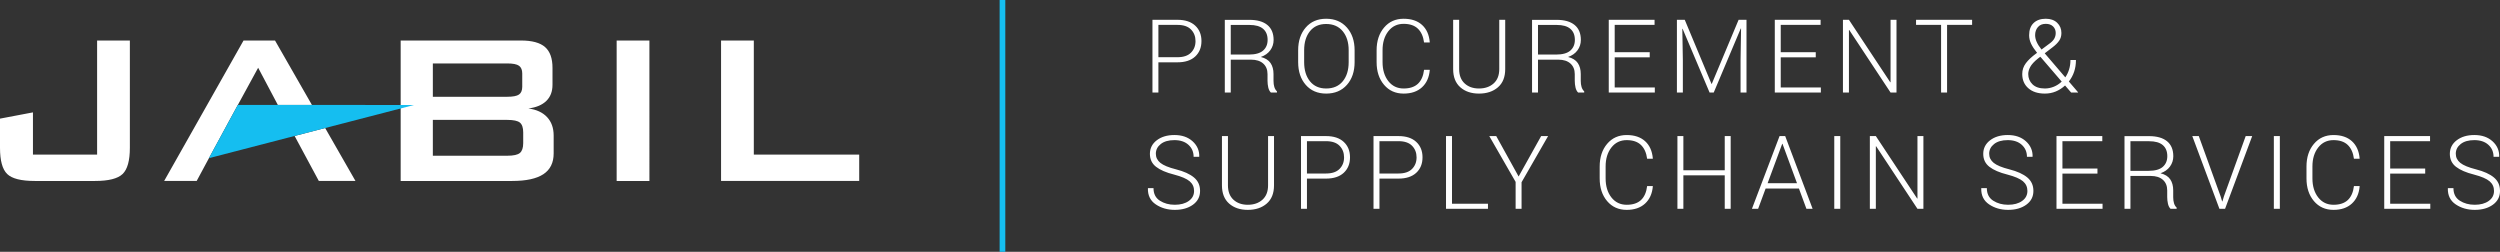
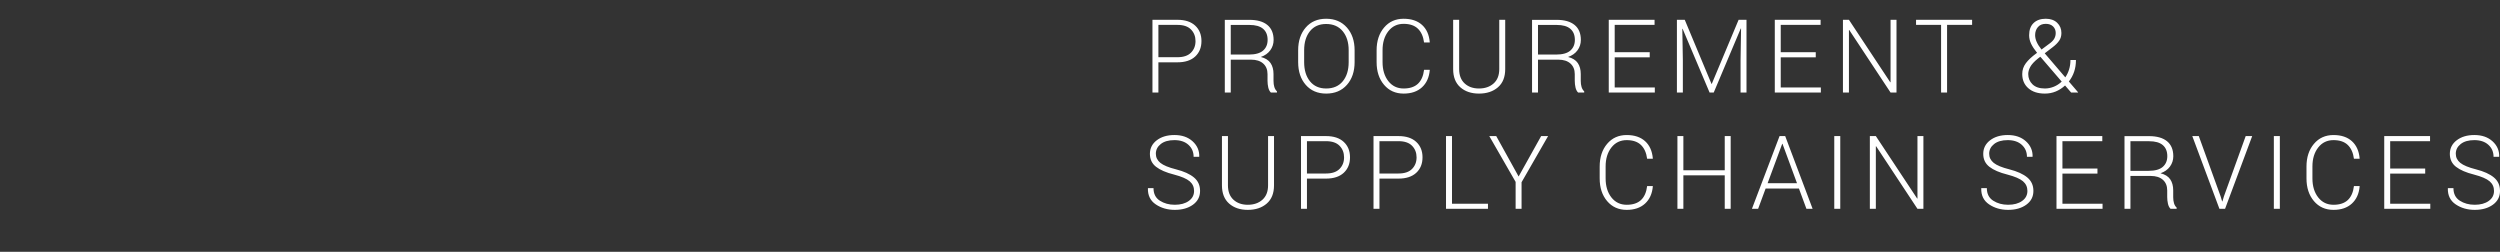
<svg xmlns="http://www.w3.org/2000/svg" version="1.1" viewBox="0 0 1319.507 132.908">
  <rect x="0" y="0" width="1319.507" height="132.908" fill="#333333" stroke="none" />
  <defs>
    <style>
      .cls-1 {
        fill: #15bef0;
      }

      .cls-2 {
        fill: #fff;
      }
    </style>
  </defs>
  <g>
    <g id="ART">
-       <path class="cls-2" d="M51.255,81.583H17.391v-22.271L0,62.615v15.381C0,84.774,1.263,89.385,3.788,91.835c2.521,2.454,7.386,3.68,14.585,3.68h31.76c7.166,0,12.028-1.226,14.581-3.68,2.552-2.45,3.829-7.061,3.829-13.839V21.381h-17.288v60.203ZM278.881,57.247c4.102-.512,7.25-1.831,9.441-3.953,2.19-2.123,3.286-4.954,3.286-8.501v-9.006c0-5.011-1.309-8.666-3.938-10.961-2.625-2.294-6.866-3.445-12.728-3.445h-63.47v74.134h58.85c7.369,0,12.861-1.191,16.475-3.578,3.613-2.383,5.422-6.028,5.422-10.938v-9.492c0-3.982-1.157-7.21-3.474-9.696-2.316-2.479-5.605-4.001-9.864-4.563ZM228.457,33.482h39.276c2.987,0,5.05.407,6.195,1.22,1.144.817,1.716,2.18,1.716,4.087v6.979c0,1.958-.572,3.33-1.716,4.119-1.145.794-3.208,1.189-6.195,1.189h-39.276v-17.593ZM276.152,75.514c0,2.482-.578,4.22-1.733,5.205-1.157.986-3.384,1.475-6.687,1.475h-39.276v-18.915h39.276c3.302,0,5.53.48,6.687,1.443,1.155.959,1.733,2.682,1.733,5.167v5.625ZM325.472,95.515h17.289V21.381h-17.289v74.134ZM397.867,81.583V21.381h-17.289v74.134h72.915v-13.932h-55.625ZM145.154,21.381h-16.611l-41.904,74.134h17.167l6.471-12.041,9.526-17.552h-.018l3.098-5.675,2.647-4.877h.016l10.707-19.61,10.394,19.619,17.988.008-19.481-34.008ZM155.491,71.753l12.789,23.762h19.341l-16.006-27.942-16.123,4.18Z" />
      <path class="cls-2" d="M834.329,42.67v-3.612c0-2.32-.523-4.249-1.568-5.788-1.047-1.537-2.756-2.605-5.129-3.203,2.145-.738,3.806-1.912,4.983-3.52,1.177-1.609,1.767-3.433,1.767-5.472,0-3.463-1.099-6.095-3.296-7.897-2.198-1.801-5.353-2.702-9.466-2.702h-12.999v38.364h3.138v-17.35h10.758c2.725,0,4.848.682,6.367,2.043,1.521,1.363,2.281,3.222,2.281,5.577v3.507c0,1.23.132,2.417.396,3.56s.721,2.03,1.371,2.663h3.217v-.633c-.65-.598-1.116-1.371-1.397-2.32s-.422-2.021-.422-3.217ZM821.225,28.801h-9.466v-15.636h9.861c3.217,0,5.62.682,7.211,2.044,1.592,1.362,2.387,3.309,2.387,5.84,0,2.373-.801,4.258-2.399,5.656-1.6,1.396-4.131,2.096-7.594,2.096ZM770.749,46.059c2.514,2.224,5.801,3.335,9.861,3.335,4.113,0,7.449-1.107,10.007-3.322s3.837-5.414,3.837-9.598V10.45h-3.139v26.006c0,3.284-.992,5.814-2.979,7.588-1.987,1.774-4.562,2.661-7.727,2.661-3.111,0-5.633-.892-7.566-2.674-1.935-1.783-2.9-4.309-2.9-7.575V10.45h-3.164v26.024c0,4.166,1.256,7.361,3.77,9.585ZM766.372,71.825h-3.164v38.391h22.148v-2.689h-18.984v-35.701ZM801.529,93.156l-11.812-21.331h-3.665l13.896,24.179v14.212h3.138v-14.027l14.001-24.363h-3.665l-11.892,21.331ZM672.163,42.67v-3.612c0-2.32-.523-4.249-1.568-5.788-1.046-1.537-2.756-2.605-5.129-3.203,2.145-.738,3.807-1.912,4.984-3.52,1.177-1.609,1.766-3.433,1.766-5.472,0-3.463-1.098-6.095-3.295-7.897-2.198-1.801-5.354-2.702-9.467-2.702h-12.998v38.364h3.137v-17.35h10.758c2.725,0,4.848.682,6.368,2.043,1.521,1.363,2.28,3.222,2.28,5.577v3.507c0,1.23.133,2.417.396,3.56s.721,2.03,1.371,2.663h3.217v-.633c-.65-.598-1.117-1.371-1.398-2.32s-.422-2.021-.422-3.217ZM659.06,28.801h-9.467v-15.636h9.861c3.217,0,5.621.682,7.212,2.044s2.386,3.309,2.386,5.84c0,2.373-.8,4.258-2.398,5.656-1.6,1.396-4.131,2.096-7.594,2.096ZM850.496,77.86c2.03-2.6,4.724-3.899,8.081-3.899,3.234,0,5.735.844,7.502,2.531s2.861,4.122,3.283,7.304h2.953l.053-.158c-.334-3.92-1.697-6.961-4.088-9.123s-5.625-3.243-9.703-3.243c-4.271,0-7.717,1.552-10.336,4.653-2.619,3.104-3.928,7.098-3.928,11.984v6.249c0,4.904,1.309,8.899,3.928,11.983,2.619,3.086,6.064,4.628,10.336,4.628,4.043,0,7.269-1.103,9.678-3.31,2.408-2.205,3.779-5.233,4.113-9.083l-.053-.158h-2.953c-.405,3.278-1.494,5.741-3.27,7.39-1.776,1.647-4.281,2.472-7.516,2.472-3.357,0-6.051-1.295-8.081-3.886s-3.046-5.941-3.046-10.052v-6.297c0-4.058,1.016-7.386,3.046-9.985ZM621.478,10.45h-13.21v38.391h3.138v-15.952h10.072c4.025,0,7.141-1.02,9.348-3.059,2.205-2.039,3.309-4.764,3.309-8.174,0-3.375-1.104-6.086-3.309-8.134-2.207-2.048-5.322-3.072-9.348-3.072ZM628.611,27.786c-1.592,1.609-3.969,2.413-7.133,2.413h-10.072V13.139h10.072c3.182,0,5.563.813,7.146,2.439s2.373,3.669,2.373,6.13c0,2.443-.796,4.47-2.386,6.077ZM699.884,71.825h-13.209v38.391h3.137v-15.952h10.072c4.025,0,7.142-1.02,9.348-3.059,2.205-2.039,3.309-4.764,3.309-8.174,0-3.375-1.104-6.086-3.309-8.134-2.206-2.048-5.322-3.072-9.348-3.072ZM707.017,89.161c-1.592,1.609-3.969,2.413-7.133,2.413h-10.072v-17.06h10.072c3.182,0,5.564.813,7.146,2.439s2.373,3.669,2.373,6.13c0,2.443-.796,4.47-2.387,6.077ZM669.29,97.831c0,3.284-.994,5.814-2.98,7.588-1.986,1.774-4.561,2.661-7.725,2.661-3.111,0-5.635-.892-7.568-2.674-1.934-1.783-2.9-4.309-2.9-7.575v-26.006h-3.164v26.024c0,4.166,1.257,7.361,3.771,9.585,2.514,2.224,5.801,3.335,9.861,3.335,4.113,0,7.448-1.107,10.006-3.322s3.836-5.414,3.836-9.598v-26.024h-3.137v26.006ZM699.937,9.896c-4.5,0-8.086,1.538-10.758,4.614s-4.008,7.084-4.008,12.023v6.249c0,4.957,1.341,8.965,4.021,12.023,2.68,3.059,6.271,4.588,10.771,4.588,4.57,0,8.213-1.529,10.929-4.588s4.073-7.066,4.073-12.023v-6.249c0-4.939-1.361-8.947-4.086-12.023-2.726-3.076-6.373-4.614-10.943-4.614ZM711.829,32.814c0,4.208-1.042,7.575-3.125,10.102s-4.996,3.789-8.74,3.789c-3.656,0-6.51-1.268-8.557-3.803-2.048-2.535-3.072-5.897-3.072-10.088v-6.312c0-4.154,1.02-7.499,3.059-10.035,2.039-2.535,4.887-3.803,8.543-3.803,3.727,0,6.641,1.268,8.741,3.803,2.101,2.536,3.151,5.881,3.151,10.035v6.312ZM630.165,93.657c-2.152-1.793-5.295-3.217-9.426-4.271-3.92-.984-6.68-2.123-8.279-3.414-1.6-1.293-2.399-2.905-2.399-4.839,0-2.039.866-3.744,2.597-5.115,1.731-1.371,4.136-2.057,7.212-2.057,3.111,0,5.577.826,7.396,2.479,1.82,1.652,2.729,3.762,2.729,6.328h2.9l.079-.158c.07-3.164-1.107-5.845-3.533-8.042s-5.616-3.296-9.571-3.296c-3.797,0-6.904.923-9.321,2.769-2.416,1.846-3.625,4.236-3.625,7.172,0,2.865,1.081,5.142,3.243,6.829s5.343,3.059,9.545,4.113c3.885,1.018,6.608,2.189,8.174,3.515,1.564,1.324,2.347,3.031,2.347,5.119,0,2.194-.936,3.958-2.809,5.291-1.871,1.334-4.328,2.001-7.369,2.001-3.023,0-5.652-.719-7.884-2.155-2.232-1.438-3.349-3.646-3.349-6.625h-2.9l-.053.158c-.088,3.691,1.296,6.5,4.152,8.424,2.857,1.926,6.201,2.888,10.033,2.888,3.885,0,7.08-.905,9.584-2.716,2.506-1.811,3.758-4.245,3.758-7.304,0-2.936-1.077-5.3-3.23-7.093ZM738.152,71.825h-13.21v38.391h3.138v-15.952h10.072c4.025,0,7.141-1.02,9.348-3.059,2.205-2.039,3.309-4.764,3.309-8.174,0-3.375-1.104-6.086-3.309-8.134-2.207-2.048-5.322-3.072-9.348-3.072ZM745.285,89.161c-1.592,1.609-3.969,2.413-7.133,2.413h-10.072v-17.06h10.072c3.182,0,5.563.813,7.146,2.439s2.373,3.669,2.373,6.13c0,2.443-.796,4.47-2.386,6.077ZM732.759,16.485c2.031-2.6,4.725-3.899,8.082-3.899,3.234,0,5.734.844,7.502,2.531,1.766,1.688,2.86,4.122,3.282,7.304h2.953l.053-.158c-.334-3.92-1.696-6.961-4.087-9.123s-5.625-3.243-9.703-3.243c-4.271,0-7.717,1.552-10.336,4.653-2.619,3.104-3.929,7.098-3.929,11.984v6.249c0,4.904,1.31,8.899,3.929,11.983,2.619,3.086,6.064,4.628,10.336,4.628,4.043,0,7.268-1.103,9.677-3.31,2.408-2.205,3.779-5.233,4.113-9.083l-.053-.158h-2.953c-.405,3.278-1.494,5.741-3.27,7.39-1.776,1.647-4.28,2.472-7.515,2.472-3.357,0-6.051-1.295-8.082-3.886-2.029-2.591-3.045-5.941-3.045-10.052v-6.297c0-4.058,1.016-7.386,3.045-9.985ZM1070.001,93.657c-2.153-1.793-5.296-3.217-9.426-4.271-3.92-.984-6.681-2.123-8.279-3.414-1.6-1.293-2.4-2.905-2.4-4.839,0-2.039.866-3.744,2.598-5.115,1.73-1.371,4.135-2.057,7.211-2.057,3.111,0,5.577.826,7.396,2.479s2.729,3.762,2.729,6.328h2.9l.08-.158c.069-3.164-1.107-5.845-3.533-8.042s-5.617-3.296-9.572-3.296c-3.797,0-6.904.923-9.32,2.769-2.417,1.846-3.625,4.236-3.625,7.172,0,2.865,1.08,5.142,3.242,6.829s5.344,3.059,9.545,4.113c3.885,1.018,6.609,2.189,8.174,3.515,1.564,1.324,2.348,3.031,2.348,5.119,0,2.194-.937,3.958-2.809,5.291-1.872,1.334-4.328,2.001-7.369,2.001-3.023,0-5.652-.719-7.885-2.155-2.232-1.438-3.348-3.646-3.348-6.625h-2.9l-.053.158c-.089,3.691,1.295,6.5,4.152,8.424,2.856,1.926,6.2,2.888,10.033,2.888,3.885,0,7.079-.905,9.584-2.716s3.758-4.245,3.758-7.304c0-2.936-1.078-5.3-3.23-7.093ZM1147.023,104.045v-3.612c0-2.32-.523-4.249-1.568-5.788-1.046-1.537-2.756-2.605-5.129-3.203,2.145-.738,3.807-1.912,4.984-3.52,1.177-1.609,1.766-3.433,1.766-5.472,0-3.463-1.098-6.095-3.295-7.897-2.198-1.801-5.354-2.702-9.467-2.702h-12.998v38.364h3.137v-17.35h10.758c2.725,0,4.848.682,6.368,2.043,1.521,1.363,2.28,3.222,2.28,5.577v3.507c0,1.23.133,2.417.396,3.56s.721,2.03,1.371,2.663h3.217v-.633c-.65-.598-1.117-1.371-1.398-2.32s-.422-2.021-.422-3.217ZM1133.919,90.176h-9.467v-15.636h9.861c3.217,0,5.621.682,7.212,2.044s2.386,3.309,2.386,5.84c0,2.373-.8,4.258-2.398,5.656-1.6,1.396-4.131,2.096-7.594,2.096ZM1093.156,48.84h3.613l.053-.132-4.879-5.695c1.213-1.529,2.141-3.238,2.782-5.128s.962-3.96.962-6.21h-2.9c0,1.758-.236,3.41-.711,4.957s-1.144,2.944-2.004,4.192l-10.863-12.683,4.191-3.217c1.494-1.143,2.637-2.285,3.428-3.428s1.188-2.505,1.188-4.087c0-2.162-.743-3.955-2.229-5.379-1.486-1.424-3.494-2.136-6.025-2.136-2.725,0-4.869.756-6.434,2.268s-2.346,3.656-2.346,6.434c0,1.529.342,3.019,1.027,4.47.686,1.449,1.74,3.054,3.164,4.812l-.395.29c-2.409,1.758-4.25,3.485-5.524,5.182s-1.911,3.599-1.911,5.708c0,3.129,1.071,5.634,3.217,7.515,2.145,1.881,5.053,2.821,8.727,2.821,2.057,0,3.973-.369,5.748-1.107s3.41-1.793,4.904-3.164l3.217,3.718ZM1074.976,22.157c-.554-1.248-.83-2.452-.83-3.612,0-1.688.487-3.103,1.463-4.245s2.359-1.714,4.152-1.714c1.652,0,2.94.457,3.863,1.371s1.385,2.065,1.385,3.454c0,.984-.216,1.907-.646,2.769-.432.861-1.156,1.688-2.176,2.479l-4.666,3.48c-1.144-1.406-1.991-2.733-2.545-3.981ZM1084.02,45.762c-1.538.629-3.116.942-4.733.942-2.848,0-5.022-.732-6.525-2.198-1.503-1.465-2.254-3.286-2.254-5.463,0-1.123.346-2.351,1.041-3.685.694-1.334,2.061-2.826,4.1-4.477l1.24-.947c.035.07.082.137.145.198.062.062.136.136.225.224l10.916,12.709c-1.23,1.169-2.615,2.068-4.153,2.696ZM1173.768,103.729l-.765,2.558h-.158l-.765-2.558-11.549-31.904h-3.428l14.317,38.391h2.979l14.317-38.391h-3.428l-11.522,31.904ZM1088.559,91.626h18.483v-2.689h-18.483v-14.423h21.041v-2.689h-24.179v38.391h24.311v-2.689h-21.173v-15.899ZM852.242,30.251h18.483v-2.689h-18.483v-14.423h21.041v-2.689h-24.179v38.391h24.311v-2.689h-21.173v-15.899ZM1200.144,110.215h3.164v-38.391h-3.164v38.391ZM1261.543,91.626h18.483v-2.689h-18.483v-14.423h21.041v-2.689h-24.179v38.391h24.311v-2.689h-21.173v-15.899ZM1223.554,77.86c2.029-2.6,4.723-3.899,8.08-3.899,3.234,0,5.736.844,7.502,2.531,1.768,1.688,2.861,4.122,3.283,7.304h2.953l.053-.158c-.334-3.92-1.697-6.961-4.088-9.123s-5.625-3.243-9.703-3.243c-4.271,0-7.717,1.552-10.336,4.653-2.619,3.104-3.928,7.098-3.928,11.984v6.249c0,4.904,1.309,8.899,3.928,11.983,2.619,3.086,6.064,4.628,10.336,4.628,4.043,0,7.27-1.103,9.678-3.31,2.408-2.205,3.779-5.233,4.113-9.083l-.053-.158h-2.953c-.404,3.278-1.494,5.741-3.27,7.39-1.775,1.647-4.281,2.472-7.516,2.472-3.357,0-6.051-1.295-8.08-3.886-2.031-2.591-3.047-5.941-3.047-10.052v-6.297c0-4.058,1.016-7.386,3.047-9.985ZM1316.277,93.657c-2.153-1.793-5.295-3.217-9.426-4.271-3.92-.984-6.68-2.123-8.279-3.414-1.6-1.293-2.399-2.905-2.399-4.839,0-2.039.865-3.744,2.597-5.115s4.136-2.057,7.212-2.057c3.111,0,5.577.826,7.396,2.479,1.82,1.652,2.729,3.762,2.729,6.328h2.9l.079-.158c.07-3.164-1.107-5.845-3.533-8.042s-5.616-3.296-9.571-3.296c-3.797,0-6.904.923-9.321,2.769s-3.625,4.236-3.625,7.172c0,2.865,1.081,5.142,3.243,6.829s5.344,3.059,9.545,4.113c3.885,1.018,6.609,2.189,8.174,3.515,1.564,1.324,2.347,3.031,2.347,5.119,0,2.194-.936,3.958-2.809,5.291-1.871,1.334-4.328,2.001-7.369,2.001-3.023,0-5.651-.719-7.884-2.155-2.232-1.438-3.349-3.646-3.349-6.625h-2.9l-.053.158c-.088,3.691,1.296,6.5,4.152,8.424,2.856,1.926,6.201,2.888,10.033,2.888,3.885,0,7.08-.905,9.584-2.716,2.506-1.811,3.758-4.245,3.758-7.304,0-2.936-1.077-5.3-3.23-7.093ZM939.252,71.825l-14.581,38.391h3.27l3.955-10.705h17.587l3.955,10.705h3.27l-14.476-38.391h-2.979ZM932.951,96.689l7.699-20.777h.158l7.646,20.777h-15.504ZM1011.296,13.139h13.209v35.701h3.164V13.139h13.211v-2.689h-29.584v2.689ZM903.482,44.252h-.158l-14.107-33.803h-4.139v38.391h3.137v-16.954l-.289-16.664.158-.026,14.238,33.645h2.188l14.266-33.803.158.053-.264,16.796v16.954h3.137V10.45h-4.166l-14.158,33.803ZM910.319,89.86h-21.832v-18.035h-3.138v38.391h3.138v-17.666h21.832v17.666h3.138v-38.391h-3.138v18.035ZM939.876,30.251h18.483v-2.689h-18.483v-14.423h21.041v-2.689h-24.179v38.391h24.311v-2.689h-21.173v-15.899ZM1012.042,104.757l-.158.026-21.806-32.959h-3.164v38.391h3.164v-32.985l.158-.026,21.806,33.012h3.138v-38.391h-3.138v32.933ZM1000.978,48.84V10.45h-3.138v32.933l-.158.026-21.806-32.959h-3.164v38.391h3.164V15.855l.158-.026,21.806,33.012h3.138ZM968.132,110.215h3.164v-38.391h-3.164v38.391Z" />
-       <rect class="cls-1" x="527.6" width="3" height="132.908" />
-       <polygon class="cls-1" points="125.53 55.371 110.277 83.474 218.522 55.413 125.53 55.371" />
    </g>
  </g>
</svg>